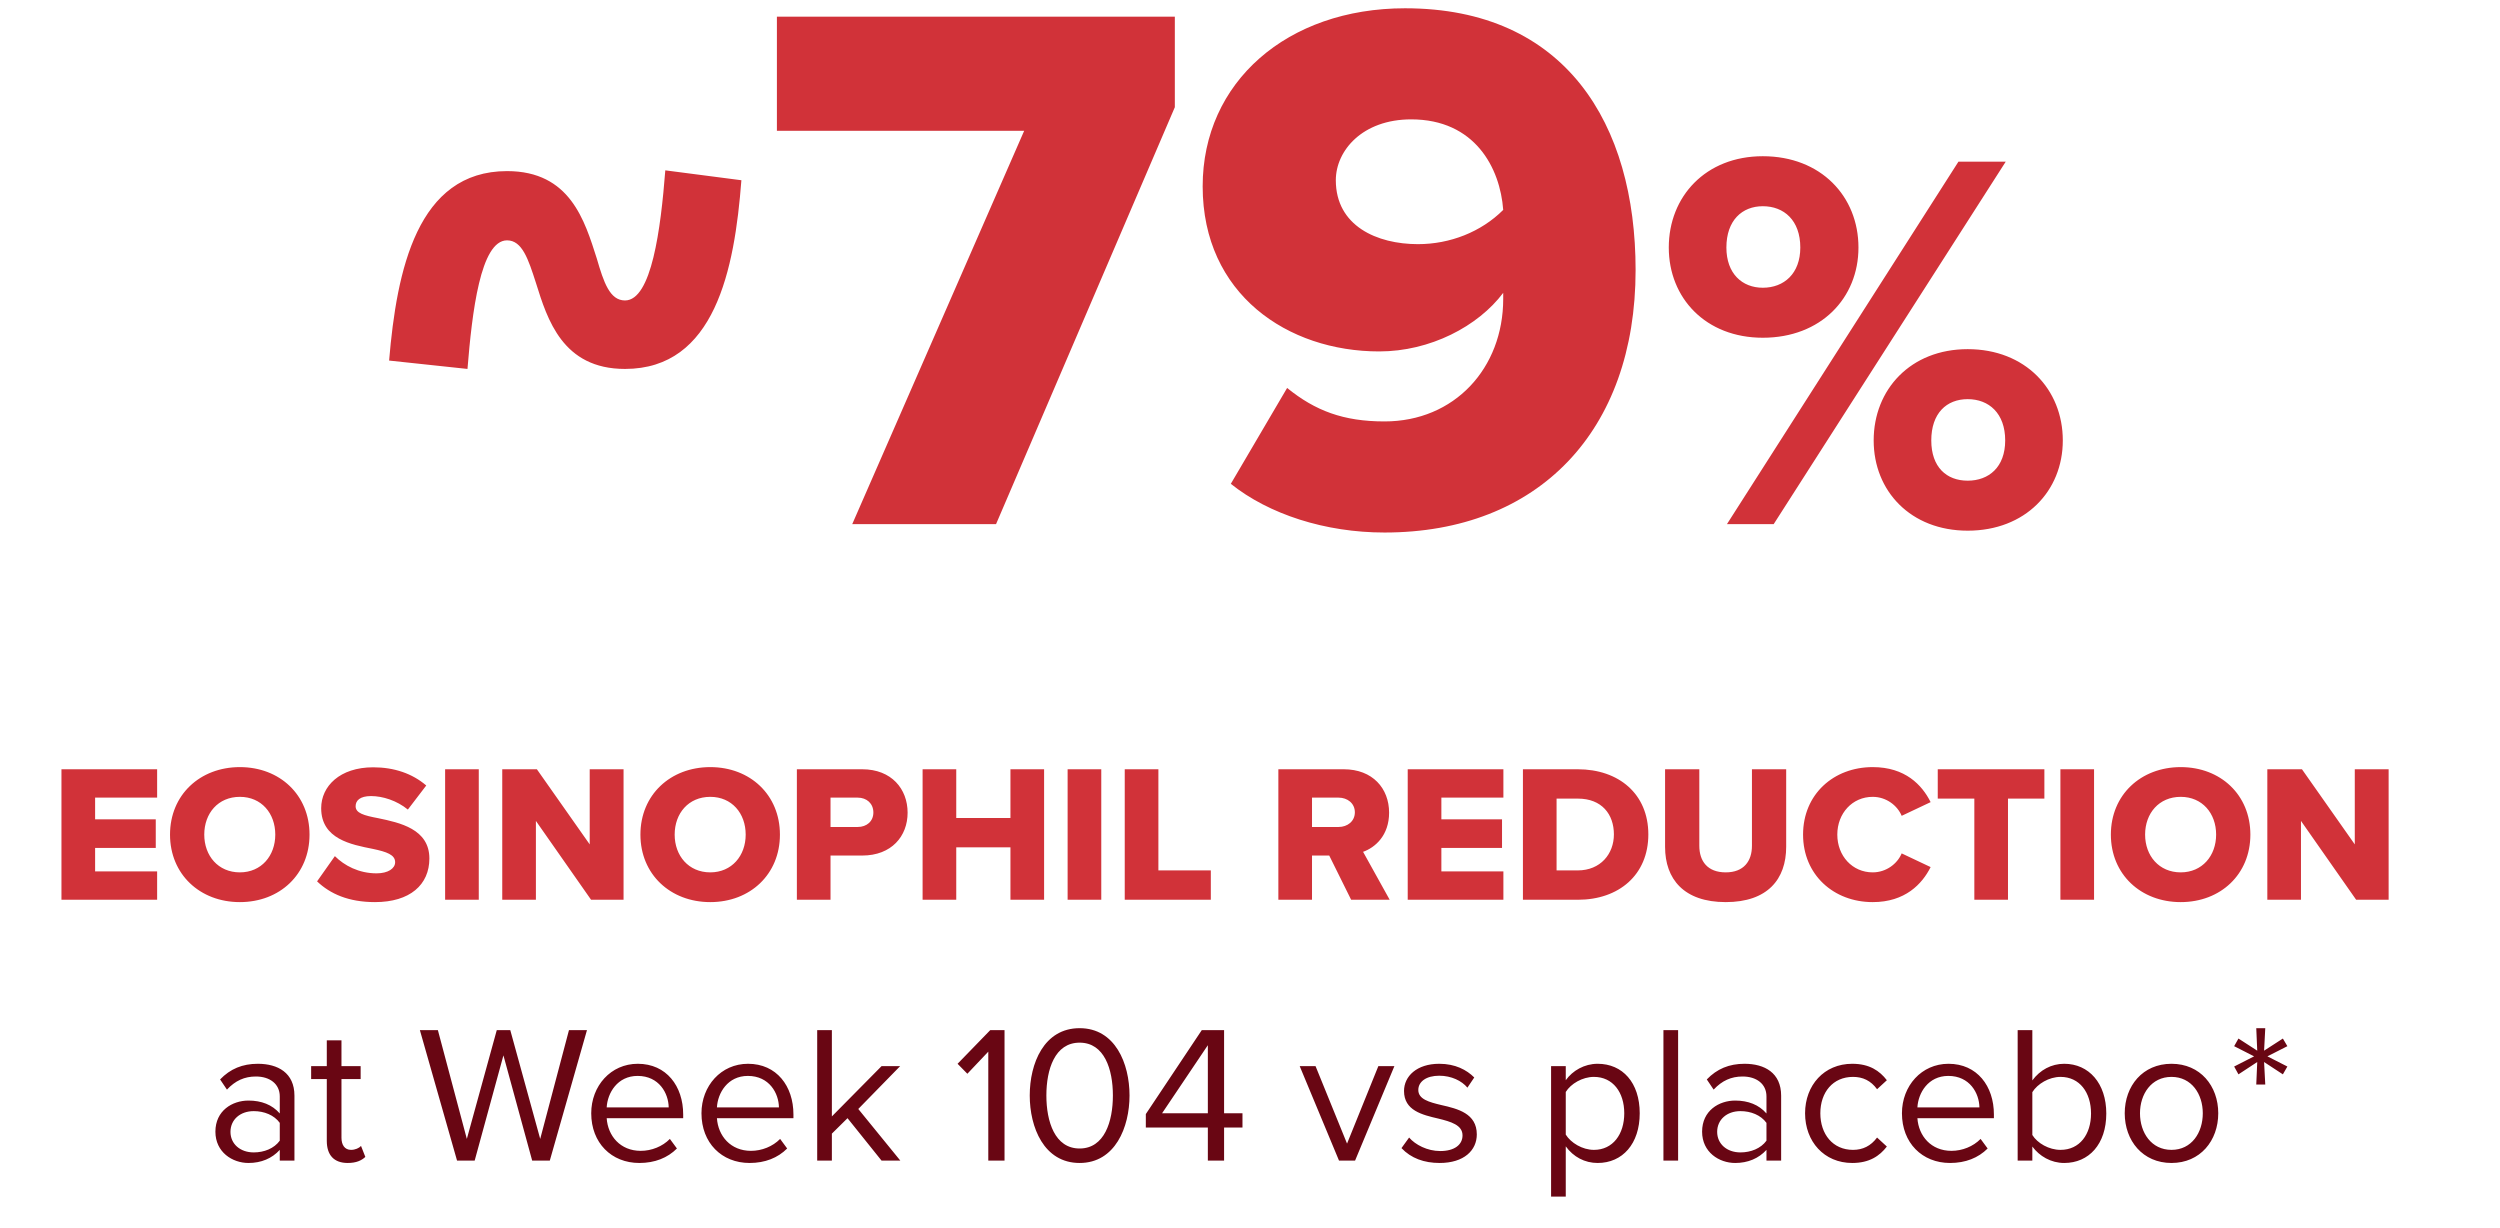
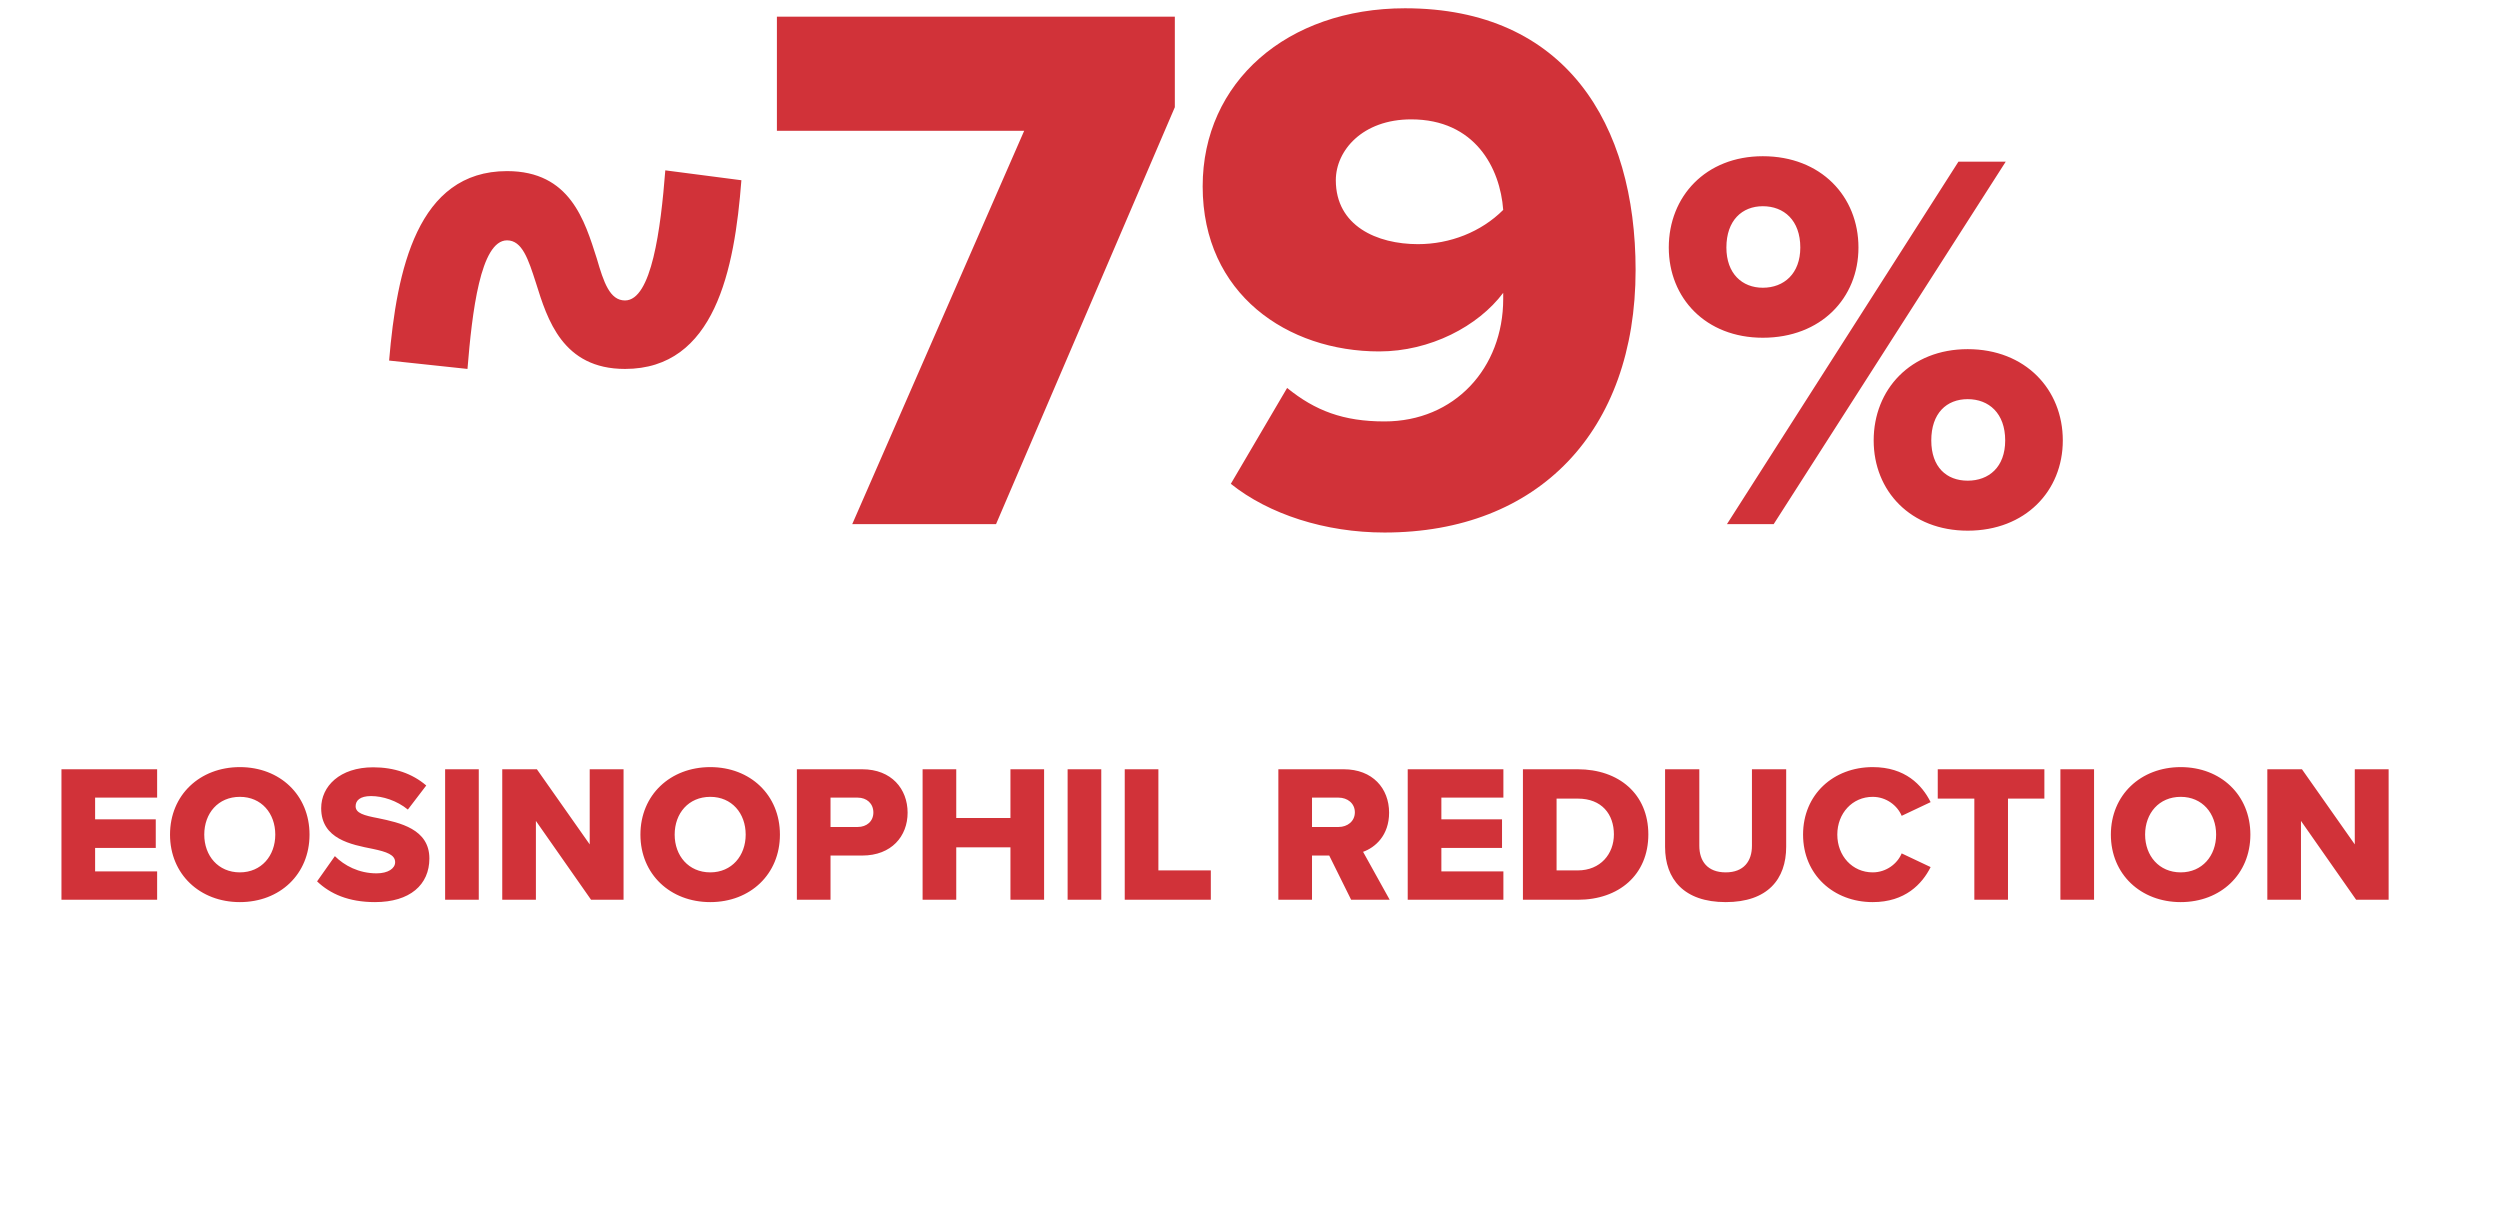
<svg xmlns="http://www.w3.org/2000/svg" width="230" height="113" viewBox="0 0 230 113" fill="none">
  <path d="M61.208 15.672L68.208 16.582C67.578 24.842 65.758 33.942 57.498 33.942C51.758 33.942 50.358 29.392 49.308 26.032C48.608 23.862 48.048 22.112 46.648 22.112C44.198 22.112 43.428 28.762 43.008 33.942L35.798 33.172C36.498 24.842 38.388 15.742 46.648 15.742C52.458 15.742 53.788 20.292 54.908 23.792C55.538 25.962 56.098 27.642 57.498 27.642C59.948 27.642 60.788 21.062 61.208 15.672ZM91.635 48.222H78.405L94.225 12.032H71.475V1.532H108.085V9.862L91.635 48.222ZM113.235 44.512L118.415 35.692C121.005 37.792 123.595 38.772 127.375 38.772C133.815 38.772 138.295 33.872 138.295 27.502V26.942C135.985 30.022 131.575 32.332 126.885 32.332C118.485 32.332 110.645 27.082 110.645 17.142C110.645 7.552 118.415 0.762 129.265 0.762C144.035 0.762 150.475 11.402 150.475 24.842C150.475 39.682 141.515 48.992 127.375 48.992C121.915 48.992 116.735 47.312 113.235 44.512ZM138.295 19.312C138.015 15.462 135.705 10.982 129.825 10.982C125.345 10.982 122.895 13.852 122.895 16.582C122.895 20.782 126.675 22.462 130.455 22.462C133.395 22.462 136.265 21.342 138.295 19.312ZM153.528 22.772C153.528 18.072 156.928 14.372 162.178 14.372C167.528 14.372 170.978 18.072 170.978 22.772C170.978 27.422 167.528 31.072 162.178 31.072C156.928 31.072 153.528 27.422 153.528 22.772ZM163.178 48.222H158.878L180.178 14.872H184.528L163.178 48.222ZM165.628 22.772C165.628 20.272 164.128 18.972 162.178 18.972C160.278 18.972 158.828 20.272 158.828 22.772C158.828 25.172 160.278 26.472 162.178 26.472C164.128 26.472 165.628 25.172 165.628 22.772ZM172.378 40.522C172.378 35.822 175.778 32.122 181.028 32.122C186.328 32.122 189.778 35.822 189.778 40.522C189.778 45.172 186.328 48.822 181.028 48.822C175.778 48.822 172.378 45.172 172.378 40.522ZM184.478 40.522C184.478 38.022 182.978 36.722 181.028 36.722C179.078 36.722 177.678 38.022 177.678 40.522C177.678 42.972 179.078 44.222 181.028 44.222C182.978 44.222 184.478 42.972 184.478 40.522Z" fill="#D13239" />
  <path d="M14.456 82.778H5.654V70.772H14.456V73.382H8.75V75.38H14.33V78.008H8.75V80.168H14.456V82.778ZM15.642 76.784C15.642 73.13 18.396 70.574 22.068 70.574C25.74 70.574 28.476 73.13 28.476 76.784C28.476 80.438 25.74 82.994 22.068 82.994C18.396 82.994 15.642 80.438 15.642 76.784ZM25.326 76.784C25.326 74.822 24.048 73.31 22.068 73.31C20.07 73.31 18.792 74.822 18.792 76.784C18.792 78.728 20.07 80.258 22.068 80.258C24.048 80.258 25.326 78.728 25.326 76.784ZM29.171 81.086L30.809 78.764C31.673 79.628 33.005 80.348 34.643 80.348C35.705 80.348 36.353 79.898 36.353 79.322C36.353 78.638 35.579 78.368 34.301 78.098C32.321 77.702 29.549 77.198 29.549 74.354C29.549 72.338 31.259 70.592 34.337 70.592C36.263 70.592 37.937 71.168 39.215 72.266L37.523 74.48C36.515 73.652 35.201 73.238 34.139 73.238C33.113 73.238 32.717 73.652 32.717 74.174C32.717 74.804 33.455 75.02 34.787 75.272C36.767 75.686 39.503 76.262 39.503 78.98C39.503 81.392 37.721 82.994 34.499 82.994C32.069 82.994 30.377 82.238 29.171 81.086ZM44.047 82.778H40.951V70.772H44.047V82.778ZM57.367 82.778H54.379L49.303 75.524V82.778H46.207V70.772H49.393L54.253 77.684V70.772H57.367V82.778ZM58.919 76.784C58.919 73.13 61.673 70.574 65.345 70.574C69.017 70.574 71.753 73.13 71.753 76.784C71.753 80.438 69.017 82.994 65.345 82.994C61.673 82.994 58.919 80.438 58.919 76.784ZM68.603 76.784C68.603 74.822 67.325 73.31 65.345 73.31C63.347 73.31 62.069 74.822 62.069 76.784C62.069 78.728 63.347 80.258 65.345 80.258C67.325 80.258 68.603 78.728 68.603 76.784ZM76.408 82.778H73.312V70.772H79.324C82.024 70.772 83.5 72.59 83.5 74.768C83.5 76.928 82.024 78.71 79.324 78.71H76.408V82.778ZM80.35 74.75C80.35 73.922 79.738 73.382 78.91 73.382H76.408V76.082H78.91C79.738 76.082 80.35 75.56 80.35 74.75ZM96.057 82.778H92.961V77.954H87.975V82.778H84.879V70.772H87.975V75.254H92.961V70.772H96.057V82.778ZM101.317 82.778H98.221V70.772H101.317V82.778ZM111.396 82.778H103.476V70.772H106.572V80.078H111.396V82.778ZM127.851 82.778H124.305L122.289 78.71H120.705V82.778H117.609V70.772H123.621C126.285 70.772 127.797 72.536 127.797 74.768C127.797 76.856 126.519 77.972 125.403 78.368L127.851 82.778ZM124.647 74.732C124.647 73.904 123.963 73.382 123.153 73.382H120.705V76.082H123.153C123.963 76.082 124.647 75.56 124.647 74.732ZM138.312 82.778H129.51V70.772H138.312V73.382H132.606V75.38H138.186V78.008H132.606V80.168H138.312V82.778ZM145.167 82.778H140.109V70.772H145.149C148.929 70.772 151.647 73.04 151.647 76.766C151.647 80.492 148.929 82.778 145.167 82.778ZM143.205 73.472V80.078H145.149C147.255 80.078 148.479 78.548 148.479 76.766C148.479 74.912 147.363 73.472 145.167 73.472H143.205ZM153.187 77.918V70.772H156.337V77.81C156.337 79.232 157.093 80.258 158.767 80.258C160.423 80.258 161.179 79.232 161.179 77.81V70.772H164.329V77.9C164.329 80.888 162.619 82.994 158.767 82.994C154.915 82.994 153.187 80.87 153.187 77.918ZM172.29 82.994C168.69 82.994 165.882 80.474 165.882 76.784C165.882 73.076 168.69 70.574 172.29 70.574C175.278 70.574 176.826 72.212 177.618 73.796L174.954 75.056C174.558 74.102 173.532 73.31 172.29 73.31C170.418 73.31 169.032 74.822 169.032 76.784C169.032 78.746 170.418 80.258 172.29 80.258C173.532 80.258 174.558 79.466 174.954 78.512L177.618 79.772C176.844 81.32 175.278 82.994 172.29 82.994ZM184.735 82.778H181.639V73.472H178.273V70.772H188.083V73.472H184.735V82.778ZM192.653 82.778H189.557V70.772H192.653V82.778ZM194.2 76.784C194.2 73.13 196.954 70.574 200.626 70.574C204.298 70.574 207.034 73.13 207.034 76.784C207.034 80.438 204.298 82.994 200.626 82.994C196.954 82.994 194.2 80.438 194.2 76.784ZM203.884 76.784C203.884 74.822 202.606 73.31 200.626 73.31C198.628 73.31 197.35 74.822 197.35 76.784C197.35 78.728 198.628 80.258 200.626 80.258C202.606 80.258 203.884 78.728 203.884 76.784ZM219.754 82.778H216.766L211.69 75.524V82.778H208.594V70.772H211.78L216.64 77.684V70.772H219.754V82.778Z" fill="#D13239" />
-   <path d="M27.089 106.778H25.739V105.788C25.019 106.58 24.029 106.994 22.859 106.994C21.383 106.994 19.817 106.004 19.817 104.114C19.817 102.17 21.383 101.252 22.859 101.252C24.047 101.252 25.037 101.63 25.739 102.44V100.874C25.739 99.704 24.803 99.038 23.543 99.038C22.499 99.038 21.653 99.416 20.879 100.244L20.249 99.308C21.185 98.336 22.301 97.868 23.723 97.868C25.559 97.868 27.089 98.696 27.089 100.802V106.778ZM25.739 104.942V103.304C25.217 102.584 24.299 102.224 23.345 102.224C22.085 102.224 21.203 103.016 21.203 104.132C21.203 105.23 22.085 106.022 23.345 106.022C24.299 106.022 25.217 105.662 25.739 104.942ZM31.991 106.994C30.713 106.994 30.065 106.256 30.065 104.96V99.272H28.625V98.084H30.065V95.708H31.415V98.084H33.179V99.272H31.415V104.672C31.415 105.32 31.703 105.788 32.297 105.788C32.675 105.788 33.035 105.626 33.215 105.428L33.611 106.436C33.269 106.76 32.783 106.994 31.991 106.994ZM50.581 106.778H48.961L46.315 97.094L43.669 106.778H42.049L38.629 94.772H40.285L42.949 104.78L45.703 94.772H46.945L49.699 104.78L52.345 94.772H54.001L50.581 106.778ZM54.393 102.422C54.393 99.902 56.193 97.868 58.677 97.868C61.305 97.868 62.853 99.92 62.853 102.53V102.872H55.815C55.923 104.51 57.075 105.878 58.947 105.878C59.937 105.878 60.945 105.482 61.629 104.78L62.277 105.662C61.413 106.526 60.243 106.994 58.821 106.994C56.247 106.994 54.393 105.14 54.393 102.422ZM58.659 98.984C56.805 98.984 55.887 100.55 55.815 101.882H61.521C61.503 100.586 60.639 98.984 58.659 98.984ZM64.535 102.422C64.535 99.902 66.335 97.868 68.82 97.868C71.448 97.868 72.996 99.92 72.996 102.53V102.872H65.957C66.066 104.51 67.218 105.878 69.09 105.878C70.079 105.878 71.088 105.482 71.772 104.78L72.419 105.662C71.555 106.526 70.385 106.994 68.963 106.994C66.389 106.994 64.535 105.14 64.535 102.422ZM68.802 98.984C66.948 98.984 66.029 100.55 65.957 101.882H71.663C71.645 100.586 70.781 98.984 68.802 98.984ZM82.832 106.778H81.104L77.972 102.872L76.532 104.294V106.778H75.182V94.772H76.532V102.71L81.104 98.084H82.814L78.962 102.026L82.832 106.778ZM92.417 106.778H90.923V96.752L88.997 98.786L88.097 97.868L91.103 94.772H92.417V106.778ZM94.736 100.784C94.736 97.85 96.032 94.592 99.326 94.592C102.602 94.592 103.916 97.85 103.916 100.784C103.916 103.7 102.602 106.994 99.326 106.994C96.032 106.994 94.736 103.7 94.736 100.784ZM102.386 100.784C102.386 98.39 101.612 95.924 99.326 95.924C97.04 95.924 96.266 98.39 96.266 100.784C96.266 103.178 97.04 105.662 99.326 105.662C101.612 105.662 102.386 103.178 102.386 100.784ZM112.616 106.778H111.122V103.736H105.416V102.494L110.564 94.772H112.616V102.422H114.308V103.736H112.616V106.778ZM111.122 102.422V96.158L106.91 102.422H111.122ZM124.666 106.778H123.19L119.572 98.084H121.03L123.928 105.212L126.808 98.084H128.284L124.666 106.778ZM128.936 105.626L129.638 104.654C130.214 105.32 131.312 105.896 132.5 105.896C133.832 105.896 134.552 105.302 134.552 104.456C134.552 103.502 133.49 103.196 132.32 102.908C130.844 102.566 129.17 102.17 129.17 100.37C129.17 99.02 130.34 97.868 132.41 97.868C133.886 97.868 134.93 98.426 135.632 99.128L135.002 100.064C134.48 99.434 133.526 98.966 132.41 98.966C131.222 98.966 130.484 99.506 130.484 100.28C130.484 101.126 131.474 101.396 132.608 101.666C134.12 102.008 135.866 102.44 135.866 104.366C135.866 105.824 134.696 106.994 132.446 106.994C131.024 106.994 129.818 106.562 128.936 105.626ZM144.05 105.464V110.09H142.7V98.084H144.05V99.38C144.68 98.498 145.76 97.868 146.984 97.868C149.27 97.868 150.854 99.596 150.854 102.422C150.854 105.23 149.27 106.994 146.984 106.994C145.796 106.994 144.752 106.436 144.05 105.464ZM149.432 102.422C149.432 100.496 148.388 99.074 146.642 99.074C145.58 99.074 144.518 99.704 144.05 100.46V104.384C144.518 105.14 145.58 105.788 146.642 105.788C148.388 105.788 149.432 104.348 149.432 102.422ZM154.386 106.778H153.036V94.772H154.386V106.778ZM163.865 106.778H162.515V105.788C161.795 106.58 160.805 106.994 159.635 106.994C158.159 106.994 156.593 106.004 156.593 104.114C156.593 102.17 158.159 101.252 159.635 101.252C160.823 101.252 161.813 101.63 162.515 102.44V100.874C162.515 99.704 161.579 99.038 160.319 99.038C159.275 99.038 158.429 99.416 157.655 100.244L157.025 99.308C157.961 98.336 159.077 97.868 160.499 97.868C162.335 97.868 163.865 98.696 163.865 100.802V106.778ZM162.515 104.942V103.304C161.993 102.584 161.075 102.224 160.121 102.224C158.861 102.224 157.979 103.016 157.979 104.132C157.979 105.23 158.861 106.022 160.121 106.022C161.075 106.022 161.993 105.662 162.515 104.942ZM166.067 102.422C166.067 99.848 167.813 97.868 170.405 97.868C171.989 97.868 172.925 98.516 173.591 99.38L172.691 100.208C172.115 99.416 171.377 99.074 170.477 99.074C168.623 99.074 167.471 100.496 167.471 102.422C167.471 104.348 168.623 105.788 170.477 105.788C171.377 105.788 172.115 105.428 172.691 104.654L173.591 105.482C172.925 106.346 171.989 106.994 170.405 106.994C167.813 106.994 166.067 105.014 166.067 102.422ZM174.979 102.422C174.979 99.902 176.779 97.868 179.263 97.868C181.891 97.868 183.439 99.92 183.439 102.53V102.872H176.401C176.509 104.51 177.661 105.878 179.533 105.878C180.523 105.878 181.531 105.482 182.215 104.78L182.863 105.662C181.999 106.526 180.829 106.994 179.407 106.994C176.833 106.994 174.979 105.14 174.979 102.422ZM179.245 98.984C177.391 98.984 176.473 100.55 176.401 101.882H182.107C182.089 100.586 181.225 98.984 179.245 98.984ZM186.975 106.778H185.625V94.772H186.975V99.398C187.677 98.444 188.721 97.868 189.909 97.868C192.177 97.868 193.779 99.668 193.779 102.44C193.779 105.266 192.177 106.994 189.909 106.994C188.685 106.994 187.623 106.364 186.975 105.482V106.778ZM186.975 100.478V104.42C187.443 105.176 188.505 105.788 189.567 105.788C191.331 105.788 192.375 104.366 192.375 102.44C192.375 100.514 191.331 99.074 189.567 99.074C188.505 99.074 187.443 99.722 186.975 100.478ZM199.777 106.994C197.131 106.994 195.475 104.942 195.475 102.422C195.475 99.902 197.131 97.868 199.777 97.868C202.423 97.868 204.079 99.902 204.079 102.422C204.079 104.942 202.423 106.994 199.777 106.994ZM199.777 105.788C201.631 105.788 202.657 104.204 202.657 102.422C202.657 100.658 201.631 99.074 199.777 99.074C197.923 99.074 196.879 100.658 196.879 102.422C196.879 104.204 197.923 105.788 199.777 105.788ZM208.404 99.776H207.576L207.666 97.706L205.938 98.84L205.542 98.12L207.378 97.184L205.542 96.248L205.938 95.546L207.666 96.662L207.576 94.592H208.404L208.296 96.662L210.024 95.546L210.438 96.248L208.602 97.184L210.438 98.12L210.024 98.84L208.296 97.706L208.404 99.776Z" fill="#690613" />
</svg>